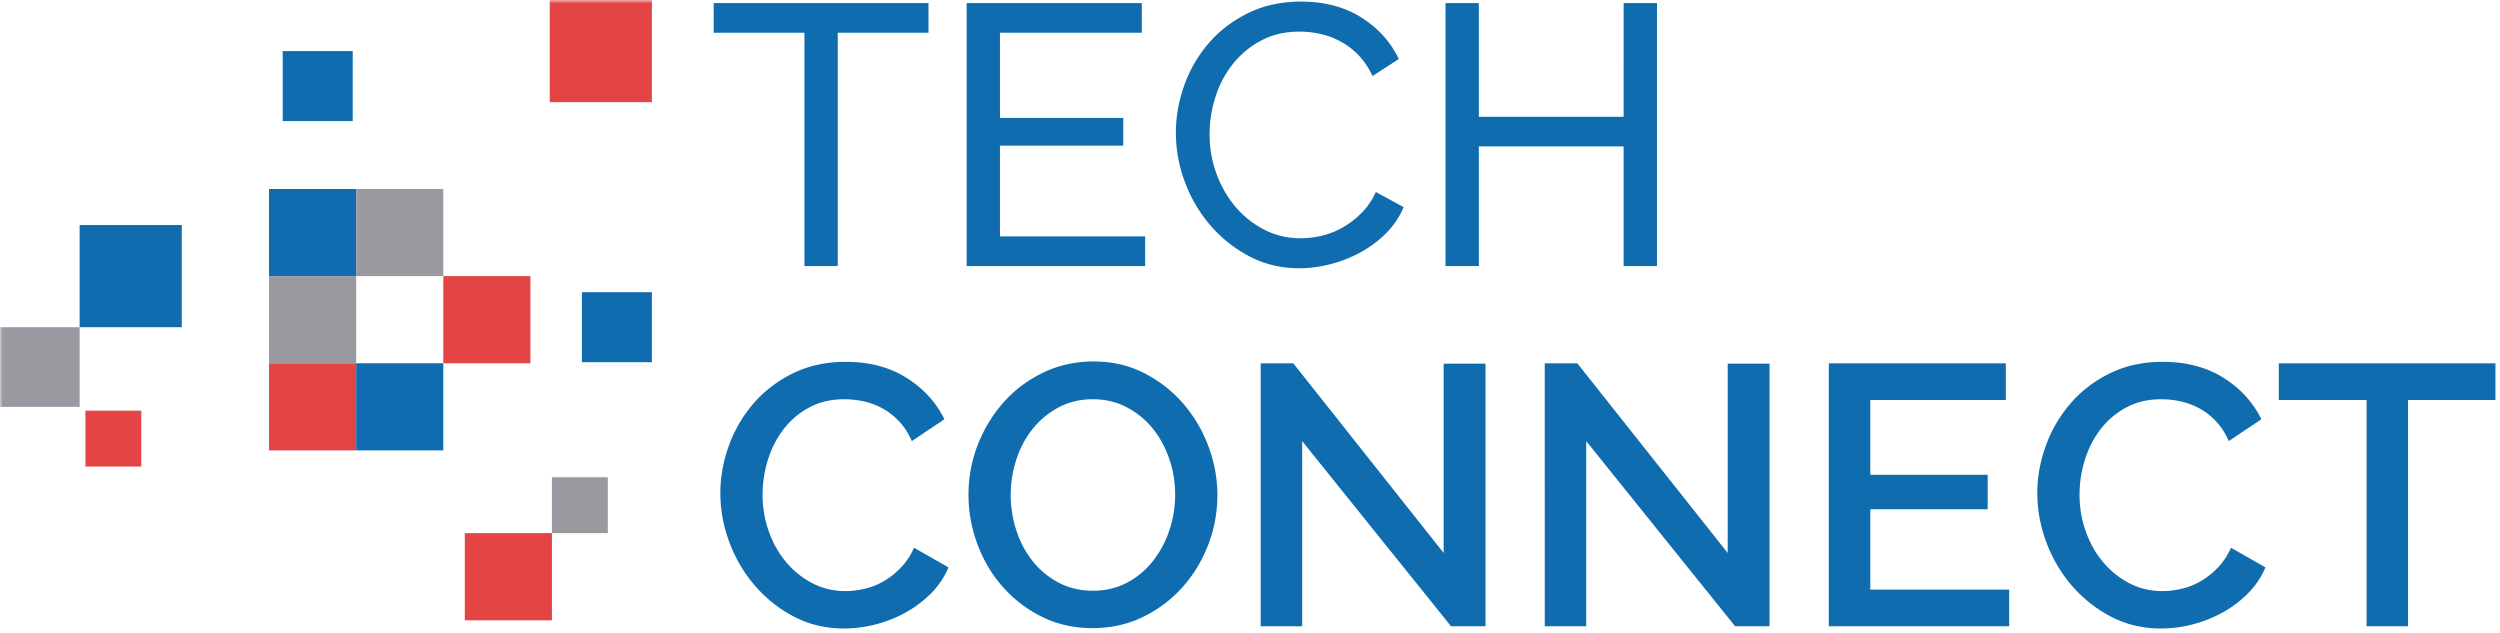
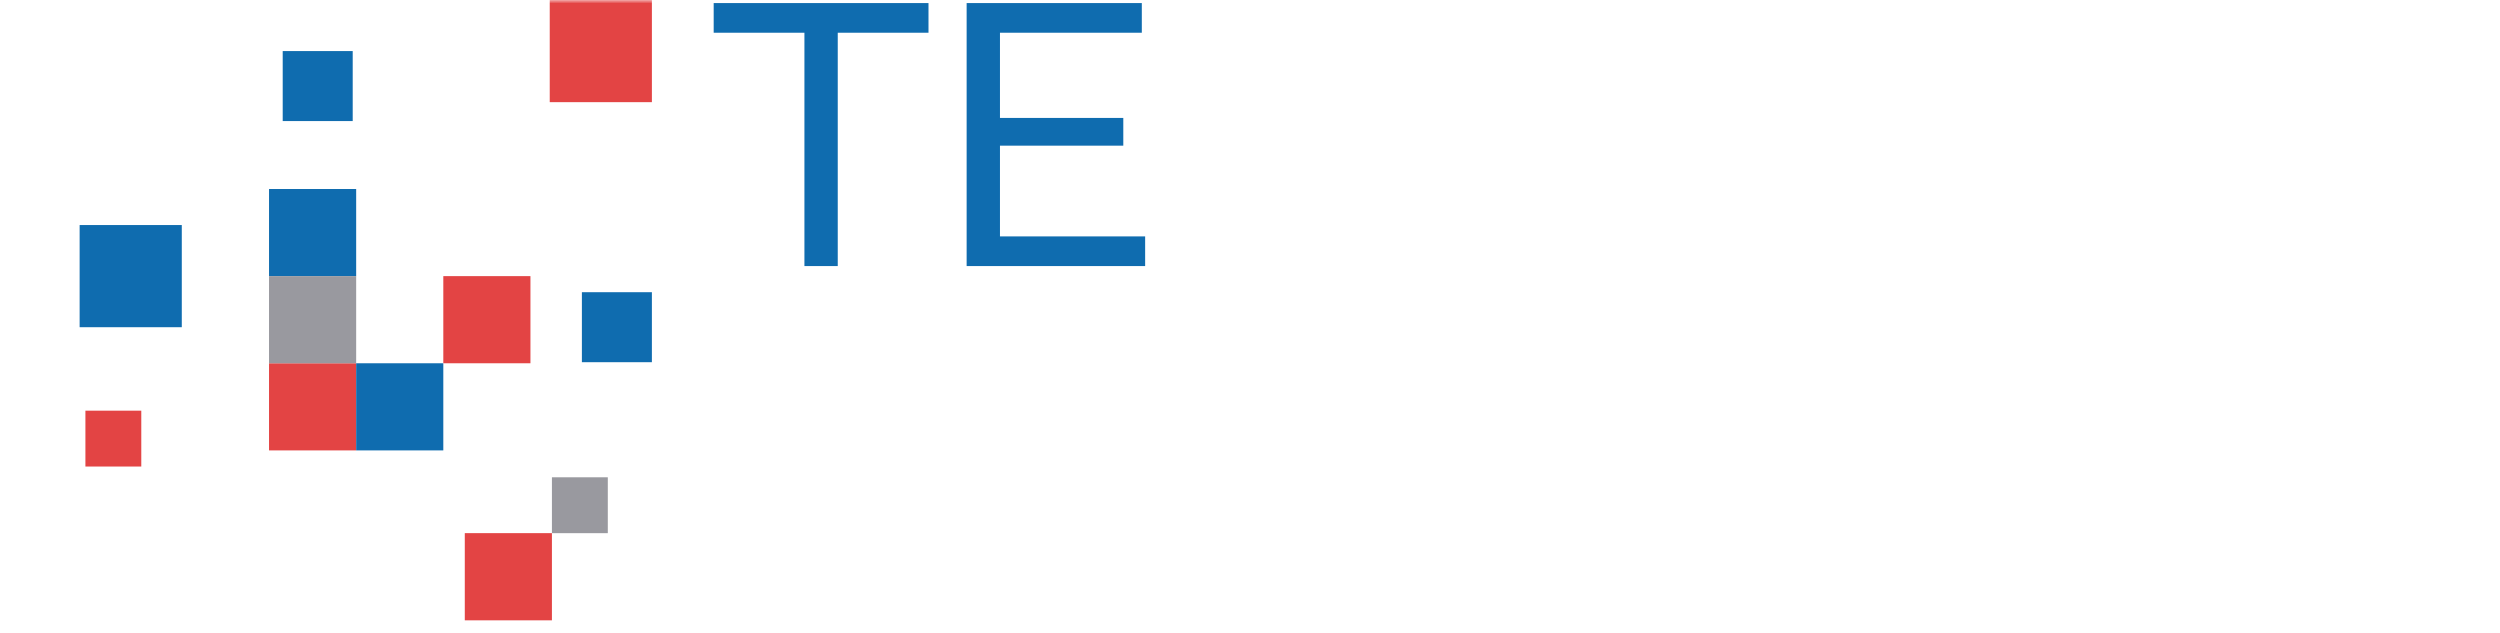
<svg xmlns="http://www.w3.org/2000/svg" xmlns:xlink="http://www.w3.org/1999/xlink" width="458" height="116">
  <defs>
    <path id="a" d="M0 116h457.166V.859H0z" />
  </defs>
  <g fill="none" fill-rule="evenodd">
    <path fill="#0F6CAF" d="M170.1 5.995h-16.624V48.74h-6.106V5.995h-16.624V.567H170.1zm39.69 37.317v5.428h-32.702V.567h32.093v5.428h-25.987V21.6h22.594v5.09h-22.594v16.622z" />
    <g transform="translate(0 -.859)">
-       <path d="M215.421 25.173c0-2.894.51-5.777 1.527-8.65a24.065 24.065 0 014.477-7.736c1.968-2.283 4.376-4.127 7.226-5.529 2.85-1.4 6.084-2.104 9.702-2.104 4.297 0 7.984.974 11.06 2.918 3.076 1.946 5.36 4.478 6.852 7.6l-4.816 3.12c-.725-1.537-1.595-2.826-2.612-3.867a13.444 13.444 0 00-3.326-2.51 14.295 14.295 0 00-3.697-1.357 17.744 17.744 0 00-3.73-.407c-2.67 0-5.034.554-7.092 1.662-2.059 1.11-3.788 2.555-5.19 4.342a18.763 18.763 0 00-3.155 6.04 22.452 22.452 0 00-1.052 6.75c0 2.534.418 4.942 1.255 7.225.837 2.285 2.002 4.31 3.494 6.073a17.03 17.03 0 005.292 4.206c2.036 1.041 4.251 1.561 6.65 1.561 1.265 0 2.566-.158 3.901-.475a14.276 14.276 0 003.833-1.526 16.35 16.35 0 003.427-2.647c1.062-1.062 1.933-2.34 2.612-3.833l5.09 2.782a15 15 0 01-3.224 4.783 20.359 20.359 0 01-4.68 3.494 23.874 23.874 0 01-5.532 2.172c-1.945.497-3.844.746-5.699.746-3.3 0-6.333-.724-9.092-2.17a24.274 24.274 0 01-7.158-5.667c-2.012-2.329-3.573-4.975-4.68-7.938-1.109-2.962-1.663-5.98-1.663-9.058m88.135-23.747V49.6h-6.106V27.684h-26.529V49.6h-6.106V1.426h6.106v20.83h26.53V1.426zm-171.588 89.74c0-2.894.52-5.776 1.56-8.65a24.568 24.568 0 014.513-7.736c1.968-2.282 4.376-4.127 7.226-5.529 2.849-1.4 6.083-2.104 9.702-2.104 4.297 0 7.995.974 11.093 2.918 3.098 1.947 5.417 4.478 6.955 7.6l-5.971 4.002c-.634-1.447-1.425-2.668-2.374-3.663-.951-.995-1.98-1.787-3.088-2.375a13.1 13.1 0 00-3.426-1.255 16.757 16.757 0 00-3.461-.373c-2.442 0-4.603.508-6.48 1.526a14.508 14.508 0 00-4.714 4.037 17.865 17.865 0 00-2.85 5.632 21.32 21.32 0 00-.95 6.242c0 2.353.373 4.593 1.119 6.718.747 2.126 1.798 4.002 3.155 5.631a15.73 15.73 0 004.818 3.901c1.854.974 3.889 1.46 6.106 1.46 1.13 0 2.317-.147 3.562-.441a12.556 12.556 0 003.528-1.425 14.413 14.413 0 003.087-2.477c.95-.995 1.74-2.194 2.375-3.597l6.31 3.597a14.99 14.99 0 01-3.223 4.782 20.683 20.683 0 01-4.647 3.495 23.249 23.249 0 01-5.496 2.172 23.232 23.232 0 01-5.767.745c-3.348 0-6.401-.722-9.16-2.17a24.264 24.264 0 01-7.158-5.665c-2.013-2.33-3.573-4.975-4.681-7.94-1.11-2.962-1.663-5.98-1.663-9.058m53.193.34c0 2.262.35 4.456 1.052 6.582.7 2.126 1.707 4.002 3.02 5.63a14.923 14.923 0 004.748 3.902c1.855.973 3.936 1.46 6.243 1.46 2.351 0 4.466-.51 6.343-1.528a14.861 14.861 0 004.75-4.037 18.581 18.581 0 002.951-5.632 20.426 20.426 0 001.018-6.377c0-2.308-.362-4.513-1.085-6.616-.725-2.103-1.742-3.957-3.054-5.564a15.205 15.205 0 00-4.749-3.867c-1.856-.972-3.913-1.459-6.174-1.459-2.353 0-4.468.51-6.344 1.527a15.259 15.259 0 00-4.75 3.97c-1.289 1.627-2.273 3.493-2.95 5.597a20.746 20.746 0 00-1.019 6.412m14.995 24.425c-3.393 0-6.48-.688-9.262-2.069-2.78-1.379-5.179-3.21-7.19-5.495-2.015-2.284-3.564-4.897-4.649-7.837a25.847 25.847 0 01-1.629-9.024c0-3.212.577-6.287 1.731-9.228 1.153-2.94 2.747-5.54 4.783-7.802 2.035-2.262 4.454-4.06 7.26-5.395 2.804-1.333 5.857-2 9.16-2 3.392 0 6.48.711 9.26 2.136 2.782 1.425 5.168 3.291 7.16 5.598a25.505 25.505 0 014.612 7.837c1.086 2.917 1.63 5.891 1.63 8.921 0 3.213-.578 6.29-1.732 9.228-1.153 2.941-2.747 5.53-4.783 7.77a23.25 23.25 0 01-7.225 5.36c-2.783 1.334-5.825 2-9.126 2m38.401-34.263v33.924h-7.6V67.42h5.971l27.547 34.739V67.487h7.667v48.106h-6.31zm52.04 0v33.924h-7.6V67.42h5.971l27.547 34.739V67.487h7.667v48.106h-6.31zm77.483 27.208v6.717h-33.042V67.419h32.432v6.717h-24.832v13.706h21.507v6.31h-21.507v14.724zm5.156-17.71c0-2.894.52-5.776 1.561-8.65a24.585 24.585 0 014.511-7.736c1.968-2.282 4.377-4.127 7.227-5.529 2.849-1.4 6.083-2.104 9.702-2.104 4.297 0 7.994.974 11.094 2.918 3.097 1.947 5.416 4.478 6.954 7.6l-5.971 4.002c-.634-1.447-1.425-2.668-2.375-3.663-.949-.995-1.979-1.787-3.087-2.375a13.094 13.094 0 00-3.427-1.255 16.748 16.748 0 00-3.46-.373c-2.442 0-4.603.508-6.479 1.526a14.522 14.522 0 00-4.716 4.037 17.863 17.863 0 00-2.849 5.632 21.32 21.32 0 00-.95 6.242c0 2.353.373 4.593 1.119 6.718.747 2.126 1.798 4.002 3.156 5.631a15.715 15.715 0 004.817 3.901c1.854.974 3.89 1.46 6.107 1.46 1.129 0 2.317-.147 3.561-.441a12.58 12.58 0 003.528-1.425 14.438 14.438 0 003.087-2.477c.951-.995 1.742-2.194 2.375-3.597l6.31 3.597a15.006 15.006 0 01-3.223 4.782 20.66 20.66 0 01-4.647 3.495 23.249 23.249 0 01-5.496 2.172 23.232 23.232 0 01-5.767.745c-3.349 0-6.401-.722-9.16-2.17a24.252 24.252 0 01-7.158-5.665c-2.013-2.33-3.573-4.975-4.682-7.94-1.108-2.962-1.662-5.98-1.662-9.058m83.93-17.03h-16.013v41.457h-7.598V74.136h-16.08V67.42h39.69z" fill="#0F6CAF" />
      <mask id="b" fill="#fff">
        <use xlink:href="#a" />
      </mask>
      <path fill="#99999F" mask="url(#b)" d="M101.113 98.535h10.237V88.298h-10.237z" />
      <path fill="#0F6CAF" mask="url(#b)" d="M51.792 23.042h12.825V10.217H51.792zm54.81 44.173h12.825V54.39h-12.825zm-57.316-15.77H65.25V35.481H49.286z" />
-       <path fill="#99999F" mask="url(#b)" d="M65.25 51.445h15.964V35.481H65.25z" />
      <path fill="#E34444" mask="url(#b)" d="M49.286 83.373H65.25V67.409H49.286z" />
      <path fill="#0F6CAF" mask="url(#b)" d="M65.25 83.373h15.964V67.409H65.25z" />
      <path fill="#E34444" mask="url(#b)" d="M81.214 67.409h15.964V51.445H81.214z" />
-       <path fill="#99999F" mask="url(#b)" d="M0 75.391h14.588V60.803H0z" />
      <path fill="#0F6CAF" mask="url(#b)" d="M14.588 60.803h18.716V42.087H14.588z" />
      <path fill="#E34444" mask="url(#b)" d="M100.711 19.575h18.716V.859h-18.716z" />
      <path fill="#99999F" mask="url(#b)" d="M49.286 67.409H65.25V51.445H49.286z" />
      <path fill="#E34444" mask="url(#b)" d="M15.647 86.325h10.237V76.088H15.647zm69.502 28.174h15.964V98.535H85.149z" />
    </g>
  </g>
</svg>